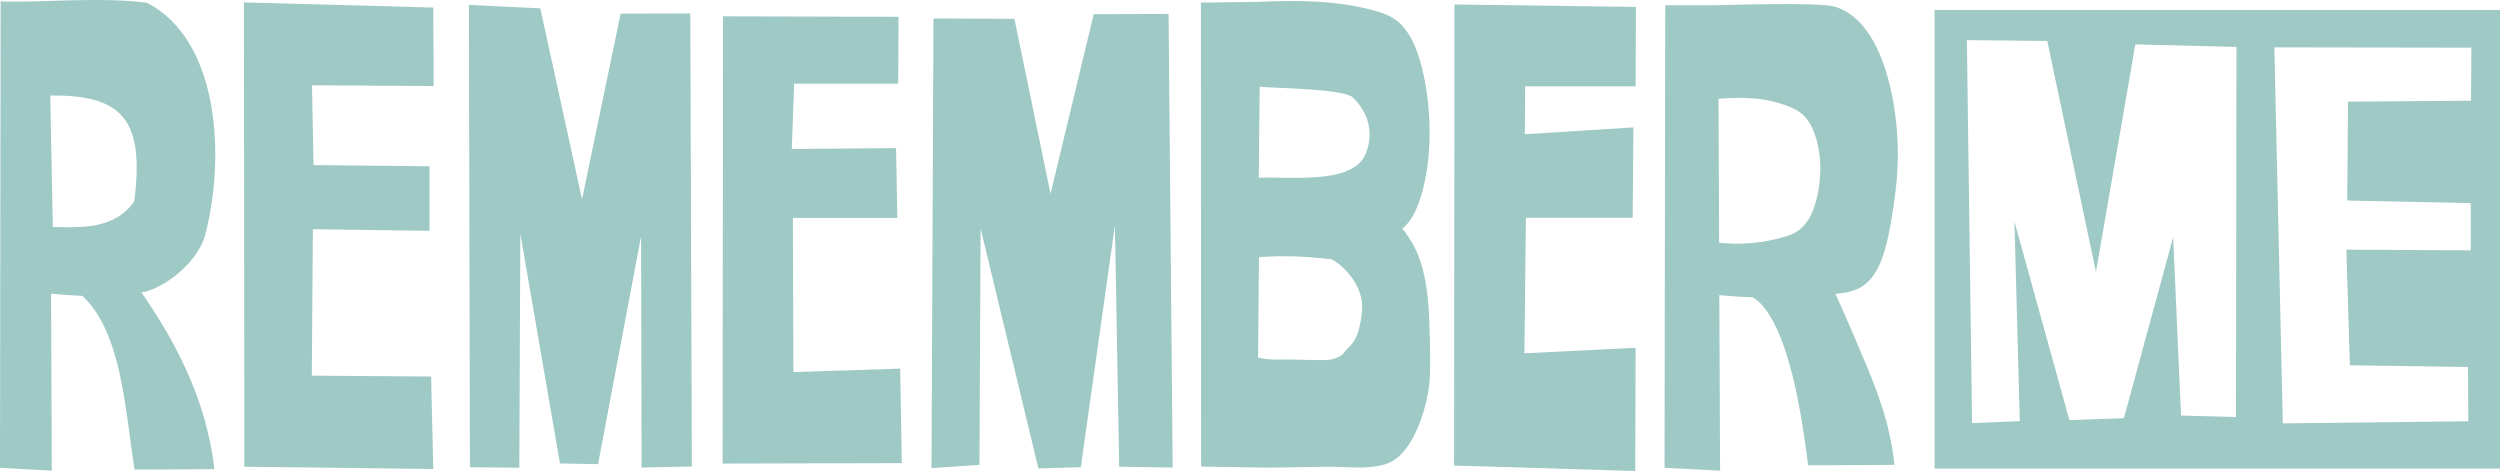
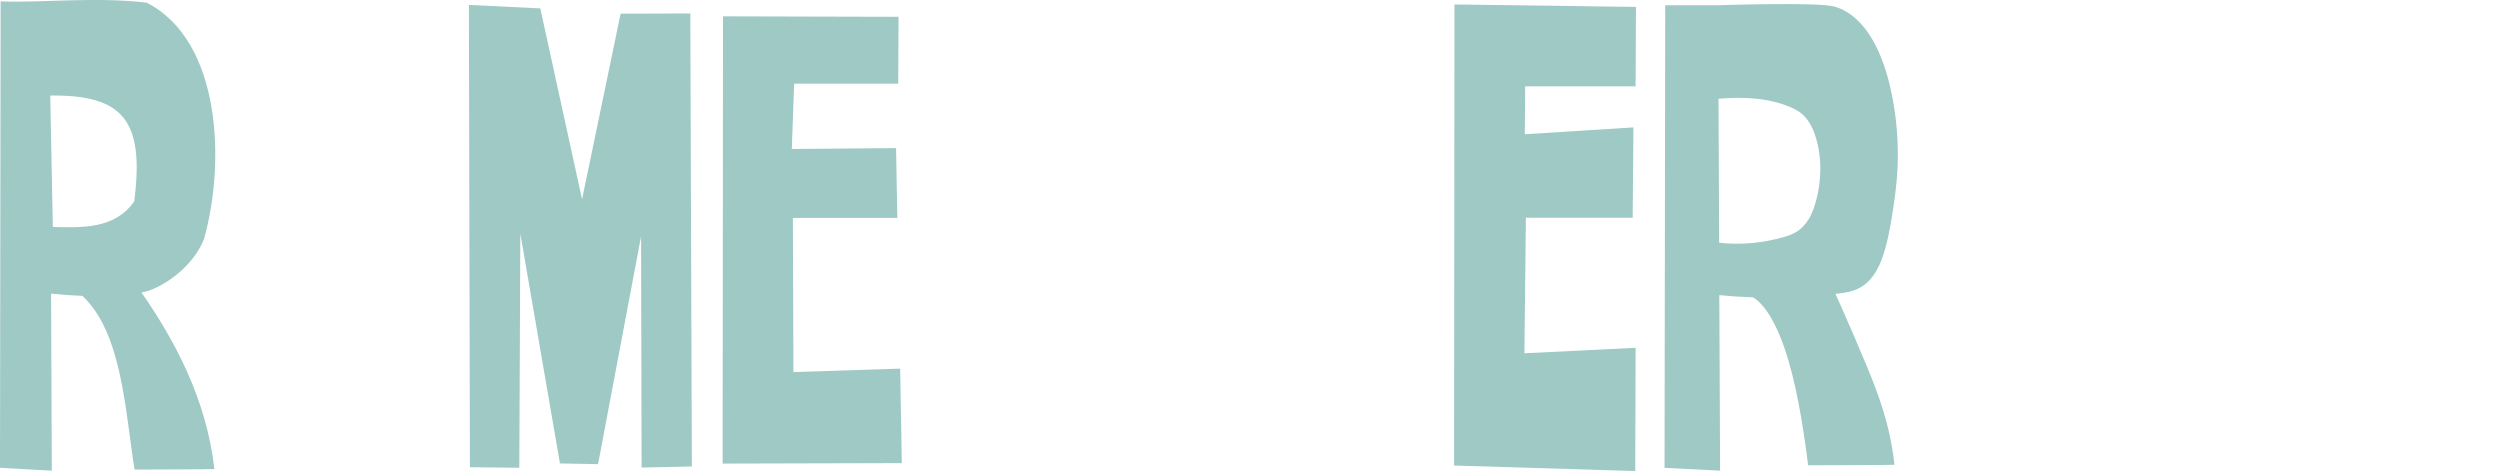
<svg xmlns="http://www.w3.org/2000/svg" id="Layer_2" data-name="Layer 2" viewBox="0 0 632.29 119.13">
  <defs>
    <style>
      .cls-1 {
        fill: #9ec9c5;
      }
    </style>
  </defs>
  <g id="Layer_2-2" data-name="Layer 2">
    <g>
-       <path class="cls-1" d="M361.22,76.52c-.91-9.86-3.17-14.15-5.94-17.93-.21-.29-.42-.52-.64-.72.71-.57,1.41-1.3,2.08-2.29,2.28-3.33,4.29-9.95,4.75-18.38.58-10.59-1.47-21.26-4.15-26.68-2.68-5.42-5.87-6.7-8.96-7.61C338.26-.04,328.09.06,317.81.47l-14.09.19.06,117.3.3.04,14.12.24h0c7.36.16,14.9-.4,22.14-.09,3.28.14,6.78.27,10.05-.75,3.27-1.02,6.57-4.38,9.11-11.63.86-2.47,1.65-5.46,2.03-9.11.41-3.93.05-16.15-.32-20.13ZM342.13,24.63c6.99,6.81,3.47,14.29,2.62,15.51-4.4,6.28-17.83,4.52-26.39,4.82l.23-23c4.98.35,21.38.56,23.55,2.67ZM340.08,88.99c-.82,1.47-3.53,2.04-4.45,2.06-4.11.13-8.3-.23-12.41-.1-1.67.05-3.36-.17-5.04-.48l.23-25.43c6.28-.46,11.95-.21,18.2.52,1.07.12,8.56,5.61,7.87,13.05-.8,8.65-3.58,8.91-4.4,10.38Z" />
      <path class="cls-1" d="M51.66,60.24c5.31-19.08,4.34-49.9-14.56-59.57C24.2-.87,10.19.78.16.34l-.16,117.98,13.1.72-.18-44.77c2.64.27,5.28.46,7.92.56,9.99,9.34,10.79,28.8,13.19,43.93,0,0,20.09-.06,20.18-.13-2-17.96-10.36-33.06-18.44-44.67,4.35-.58,13.02-6.01,15.9-13.7ZM33.95,50.92c-4.91,7.08-13.31,6.65-20.59,6.49l-.65-33.24c18.45-.25,23.87,6.33,21.24,26.76Z" />
      <path class="cls-1" d="M475.88,65.7c1.35-3.51,2.22-8.19,2.93-12.92.46-3.07.87-6.21,1.06-9.49.65-11.09-1.38-22.53-4.53-29.75-3.14-7.22-7.25-10.67-11.34-11.87-4.08-1.2-29.49-.34-29.49-.34h-13.35l-.17,116.99,14.05.72-.2-44.39c2.83.27,5.66.46,8.5.55,3.03,1.76,5.84,6.58,7.98,12.82,2.85,8.3,4.64,18.89,5.98,29.66,0,0,21.75-.06,21.84-.13-1.12-10.18-4.09-17.91-7-24.93-2.21-5.32-4.45-10.52-6.72-15.62-.4-.9-.81-1.8-1.22-2.67.39-.04.79-.09,1.18-.14,3.73-.47,7.79-1.47,10.51-8.49ZM457.42,55.46c-1.84,3-4.03,3.84-6.15,4.46-5.47,1.58-10.98,2.07-16.47,1.48l-.16-36.43c6.08-.46,12.19-.38,18.2,2.14,1.6.67,3.22,1.55,4.64,3.7,1.42,2.15,2.61,5.79,2.86,10.16.33,5.78-1.08,11.49-2.91,14.5Z" />
-       <polygon class="cls-1" points="61.69 .61 61.8 118.05 109.58 118.61 109.03 95.23 78.86 95.01 79.13 57.97 108.64 58.38 108.64 42.05 79.3 41.75 78.91 21.57 109.69 21.76 109.58 1.91 61.69 .61" />
-       <polygon class="cls-1" points="236.09 4.67 256.56 4.76 265.7 49.01 276.62 3.58 295.55 3.53 296.59 118.25 283.06 118.03 281.98 56.95 273.35 118.16 262.63 118.48 248.01 57.77 247.72 117.57 235.59 118.39 236.09 4.67" />
      <polygon class="cls-1" points="118.59 1.25 136.65 2.12 147.21 50.42 156.97 3.45 174.59 3.4 174.98 117.98 162.27 118.25 162.14 59.78 151.26 117.39 141.62 117.21 131.6 59.09 131.34 118.3 118.85 118.17 118.59 1.25" />
      <polygon class="cls-1" points="182.86 4.13 182.76 117.25 228.08 117.13 227.67 93.23 200.67 94.1 200.53 55.12 226.95 55.12 226.63 37.46 200.26 37.68 200.85 21.16 227.17 21.16 227.26 4.25 182.86 4.13" />
      <polygon class="cls-1" points="367.86 1.13 367.76 117.74 413.58 119.13 413.67 87.96 385.55 89.35 385.92 55.07 412.93 55.07 413.12 32.22 385.65 33.95 385.74 21.84 413.67 21.84 413.76 1.75 367.86 1.13" />
    </g>
-     <path class="cls-1" d="M489.29,2.52v116h143V2.52h-143ZM565.51,105.48l-13.89-.38-2-45.1-12.45,45.78-13.79.47-13.9-50.21,1.36,50.47-12.07.5-1.32-96.86,20.34.21,12.31,58.41,9.96-57.55,25.58.65-.13,93.62ZM593.65,50.72l31.24.65v11.95l-31.45-.18.88,29.25,29.88.42.07,13.73-46.91.54-2.14-95.1,49.83.08-.09,13.41-31.11.24-.2,25.02Z" />
  </g>
</svg>